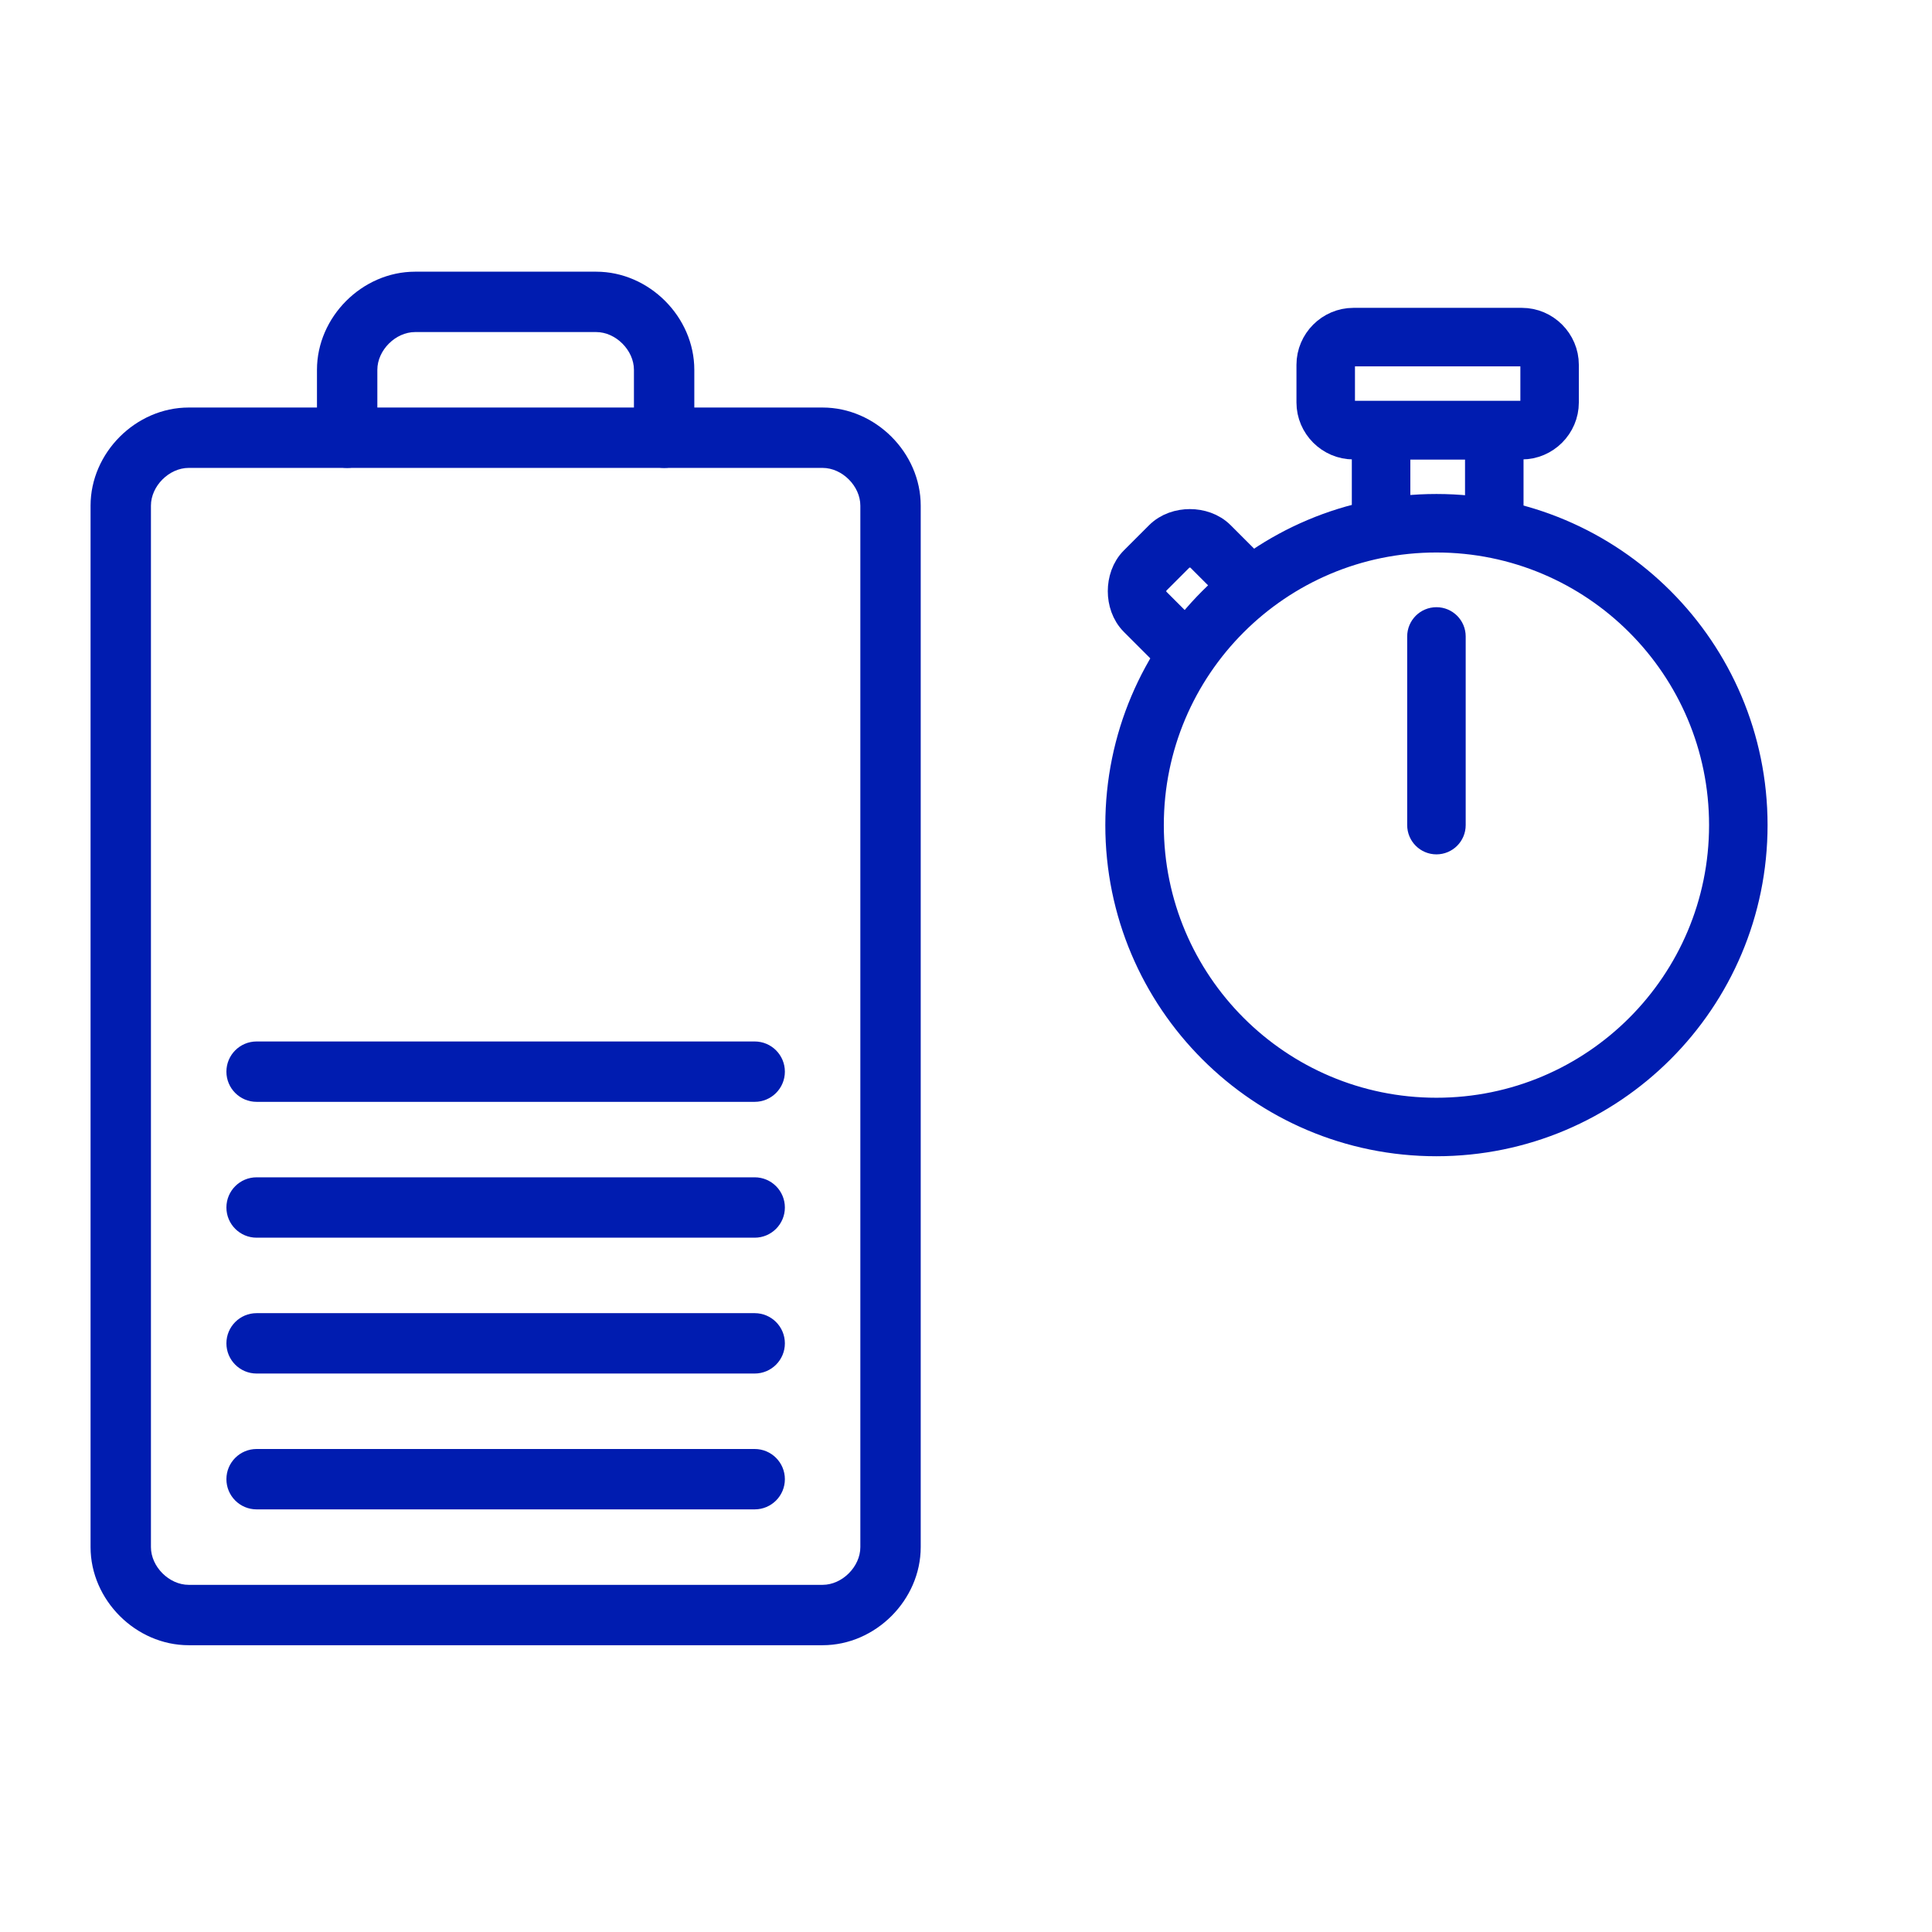
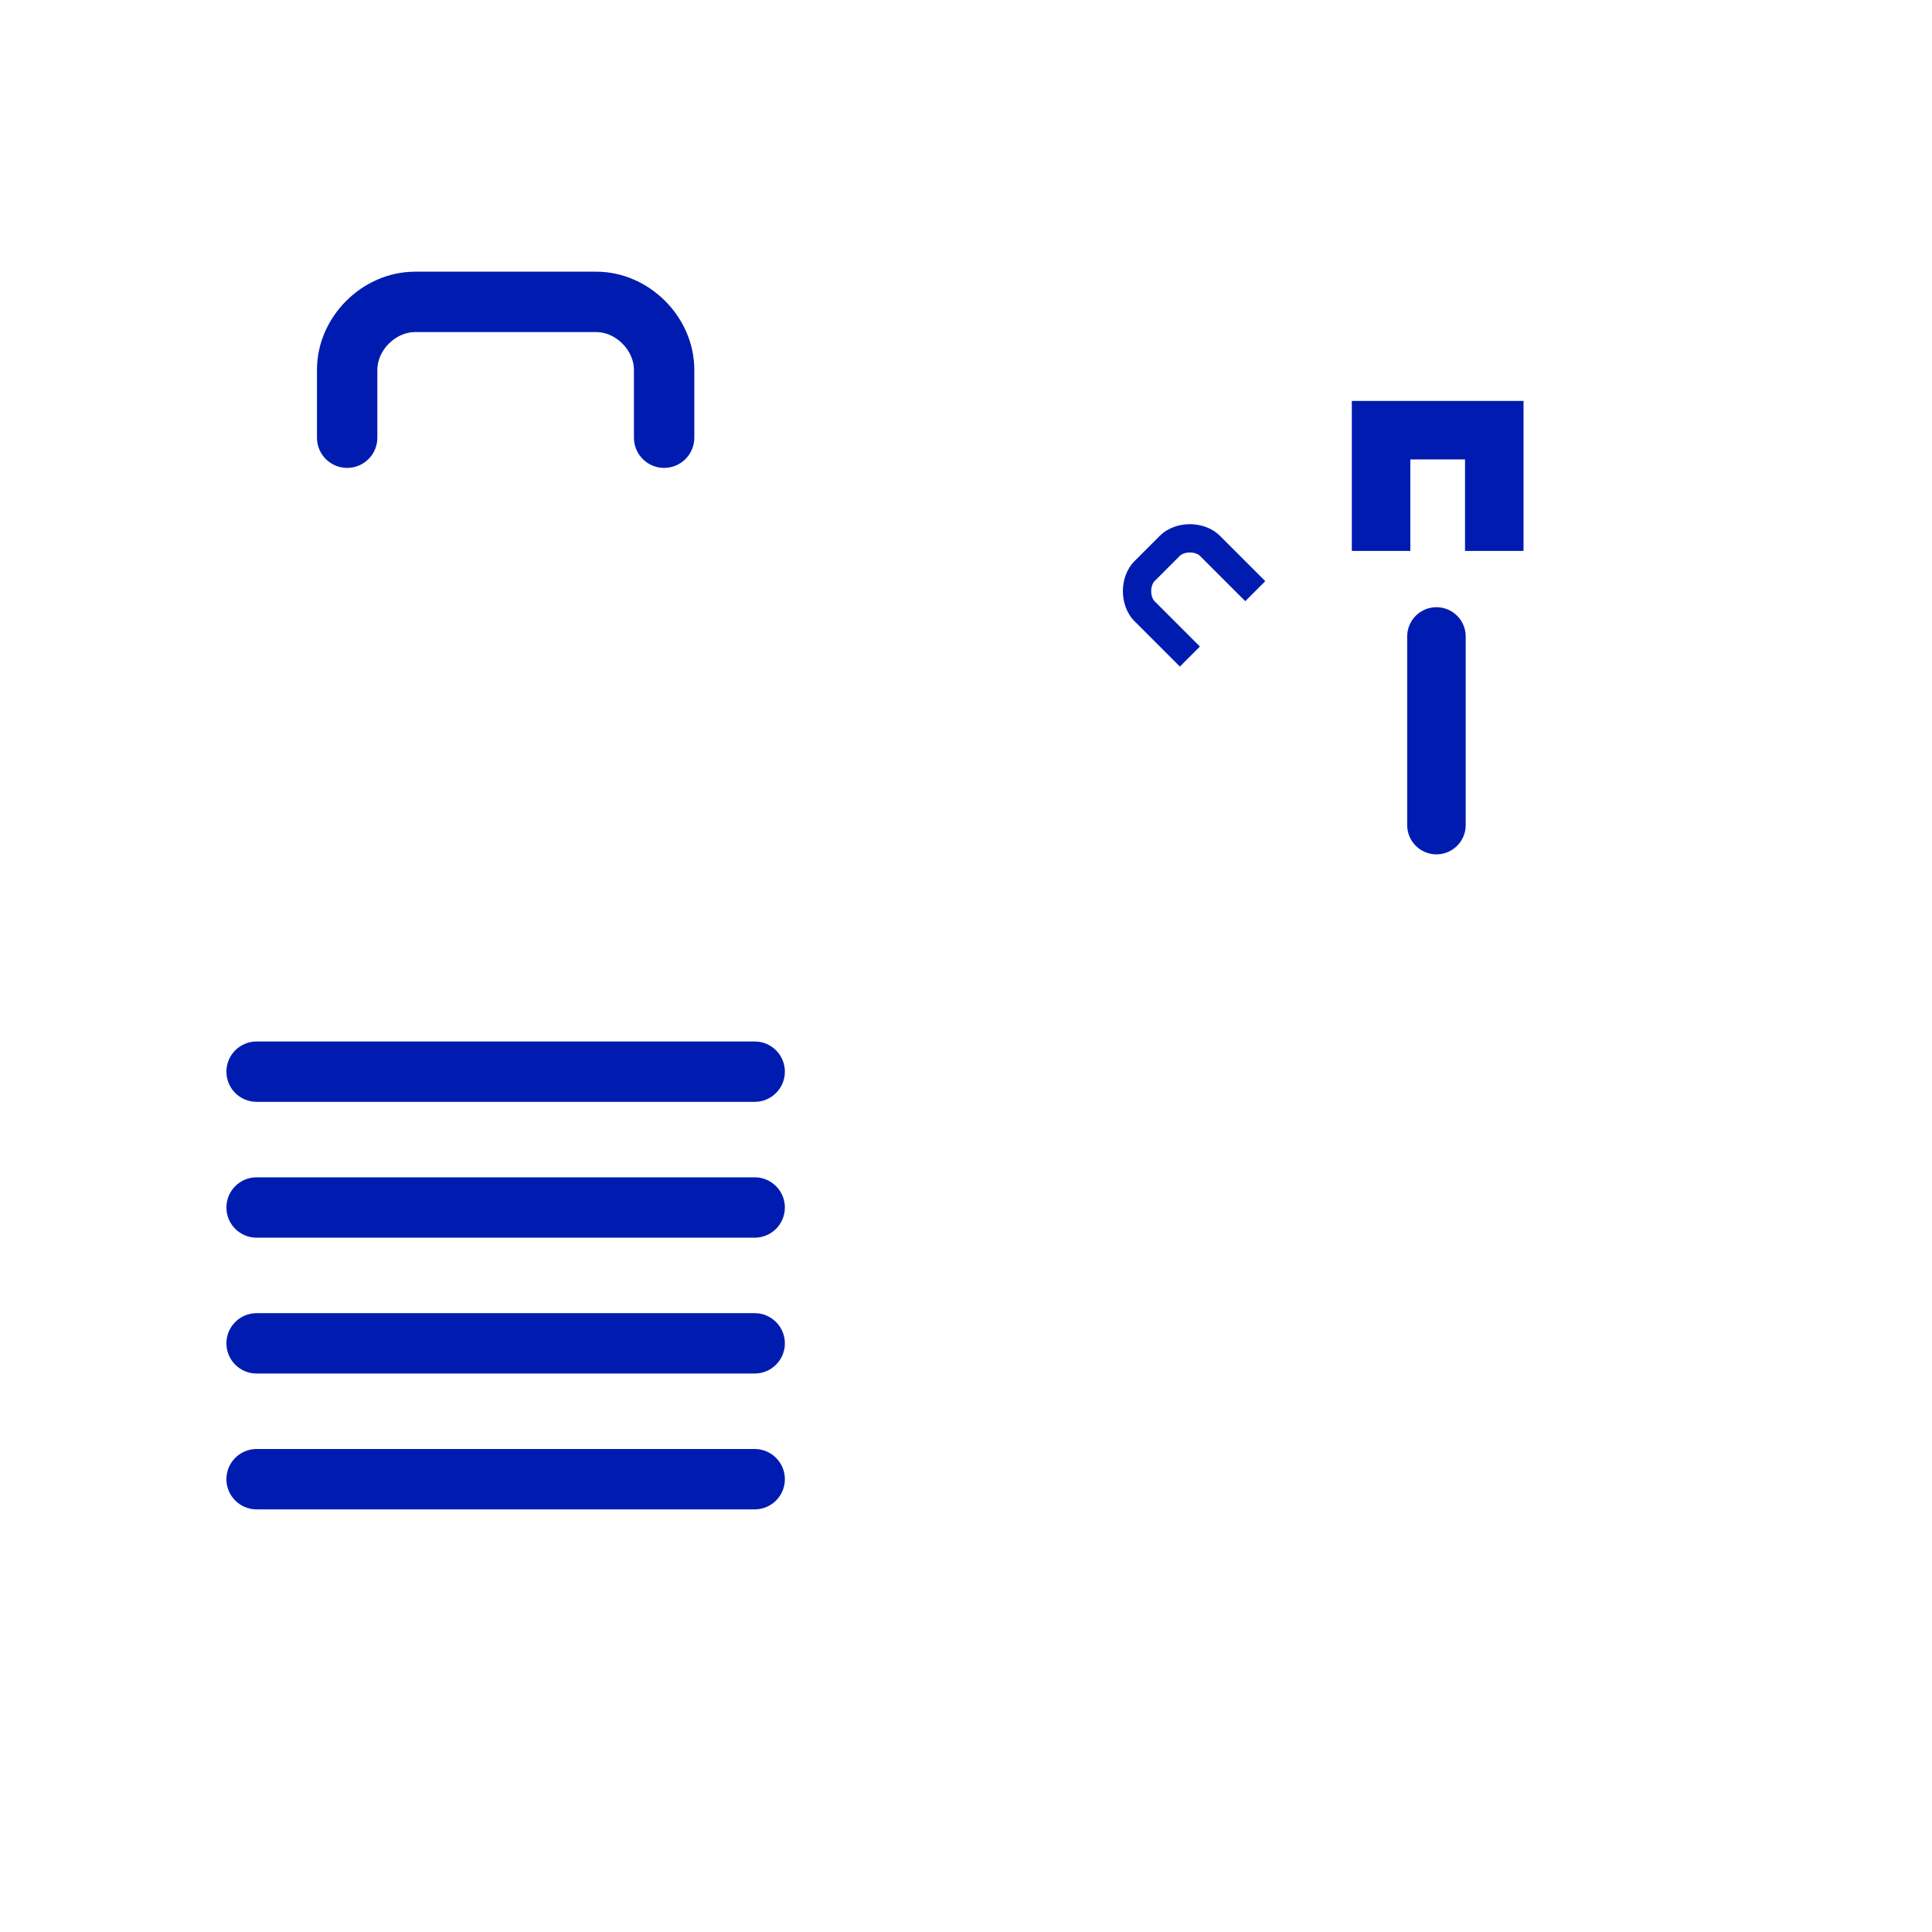
<svg xmlns="http://www.w3.org/2000/svg" width="64" height="64" viewBox="0 0 64 64" fill="none">
-   <path fill-rule="evenodd" clip-rule="evenodd" d="M6.25 15.5C5.602 15.5 5 16.102 5 16.75V51.25C5 51.898 5.602 52.5 6.25 52.5H27.25C27.898 52.5 28.5 51.898 28.5 51.25V16.75C28.5 16.102 27.898 15.5 27.25 15.5H6.25ZM3 16.75C3 14.998 4.498 13.5 6.25 13.5H27.25C29.002 13.5 30.5 14.998 30.5 16.75V51.25C30.5 53.002 29.002 54.5 27.25 54.5H6.25C4.498 54.5 3 53.002 3 51.25V16.75Z" fill="#001CB0" />
  <path fill-rule="evenodd" clip-rule="evenodd" d="M13.75 11C13.102 11 12.5 11.602 12.5 12.25V14.5C12.5 15.052 12.052 15.5 11.5 15.5C10.948 15.5 10.5 15.052 10.5 14.5V12.25C10.5 10.498 11.998 9 13.75 9H19.75C21.502 9 23 10.498 23 12.25V14.5C23 15.052 22.552 15.5 22 15.5C21.448 15.5 21 15.052 21 14.5V12.25C21 11.602 20.398 11 19.75 11H13.75Z" fill="#001CB0" />
  <path fill-rule="evenodd" clip-rule="evenodd" d="M7.5 49C7.5 48.448 7.948 48 8.5 48H25C25.552 48 26 48.448 26 49C26 49.552 25.552 50 25 50H8.5C7.948 50 7.5 49.552 7.5 49Z" fill="#001CB0" />
  <path fill-rule="evenodd" clip-rule="evenodd" d="M7.5 44.5C7.5 43.948 7.948 43.5 8.5 43.5H25C25.552 43.5 26 43.948 26 44.5C26 45.052 25.552 45.5 25 45.5H8.5C7.948 45.5 7.5 45.052 7.5 44.5Z" fill="#001CB0" />
  <path fill-rule="evenodd" clip-rule="evenodd" d="M7.5 40C7.5 39.448 7.948 39 8.5 39H25C25.552 39 26 39.448 26 40C26 40.552 25.552 41 25 41H8.5C7.948 41 7.5 40.552 7.5 40Z" fill="#001CB0" />
  <path fill-rule="evenodd" clip-rule="evenodd" d="M7.5 35.5C7.5 34.948 7.948 34.5 8.5 34.5H25C25.552 34.5 26 34.948 26 35.5C26 36.052 25.552 36.5 25 36.5H8.5C7.948 36.5 7.5 36.052 7.5 35.5Z" fill="#001CB0" />
-   <path fill-rule="evenodd" clip-rule="evenodd" d="M44.833 11.636C44.592 11.636 44.385 11.842 44.385 12.084V13.334C44.385 13.575 44.592 13.781 44.833 13.781H50.416C50.657 13.781 50.864 13.575 50.864 13.334V12.084C50.864 11.842 50.657 11.636 50.416 11.636H44.833ZM43.447 12.084C43.447 11.325 44.074 10.698 44.833 10.698H50.416C51.175 10.698 51.801 11.325 51.801 12.084V13.334C51.801 14.092 51.175 14.719 50.416 14.719H44.833C44.074 14.719 43.447 14.092 43.447 13.334V12.084Z" fill="#001CB0" stroke="#001CB0" />
-   <path fill-rule="evenodd" clip-rule="evenodd" d="M47.584 17.802C42.32 17.802 38.053 22.069 38.053 27.333C38.053 32.597 42.32 36.864 47.584 36.864C52.848 36.864 57.115 32.597 57.115 27.333C57.115 22.069 52.848 17.802 47.584 17.802ZM37.115 27.333C37.115 21.551 41.802 16.864 47.584 16.864C53.366 16.864 58.053 21.551 58.053 27.333C58.053 33.115 53.366 37.802 47.584 37.802C41.802 37.802 37.115 33.115 37.115 27.333Z" fill="#001CB0" stroke="#001CB0" />
  <path fill-rule="evenodd" clip-rule="evenodd" d="M45.281 13.781H49.969V17.75H49.031V14.719H46.219V17.75H45.281V13.781Z" fill="#001CB0" stroke="#001CB0" />
  <path fill-rule="evenodd" clip-rule="evenodd" d="M47.584 20.614C47.843 20.614 48.053 20.824 48.053 21.083V27.333C48.053 27.592 47.843 27.802 47.584 27.802C47.325 27.802 47.115 27.592 47.115 27.333V21.083C47.115 20.824 47.325 20.614 47.584 20.614Z" fill="#001CB0" stroke="#001CB0" stroke-linecap="round" stroke-linejoin="round" />
  <path fill-rule="evenodd" clip-rule="evenodd" d="M39.416 18.302C39.259 18.302 39.14 18.356 39.081 18.415L38.248 19.248C38.189 19.307 38.135 19.426 38.135 19.583C38.135 19.74 38.189 19.859 38.248 19.918L39.748 21.418L39.085 22.081L37.585 20.581C37.31 20.307 37.197 19.926 37.197 19.583C37.197 19.24 37.31 18.859 37.585 18.585L38.418 17.752C38.692 17.477 39.073 17.364 39.416 17.364C39.759 17.364 40.14 17.477 40.414 17.752L41.914 19.252L41.251 19.915L39.751 18.415C39.692 18.356 39.573 18.302 39.416 18.302Z" fill="#001CB0" />
-   <path d="M39.751 18.415L41.251 19.915L41.914 19.252L40.414 17.752C40.14 17.477 39.759 17.364 39.416 17.364C39.073 17.364 38.692 17.477 38.418 17.752L37.585 18.585C37.31 18.859 37.197 19.24 37.197 19.583C37.197 19.926 37.31 20.307 37.585 20.581L39.085 22.081L39.748 21.418L38.248 19.918C38.189 19.859 38.135 19.74 38.135 19.583C38.135 19.426 38.189 19.307 38.248 19.248L39.081 18.415C39.14 18.356 39.259 18.302 39.416 18.302C39.573 18.302 39.692 18.356 39.751 18.415ZM39.751 18.415L40.083 18.083" stroke="#001CB0" />
</svg>